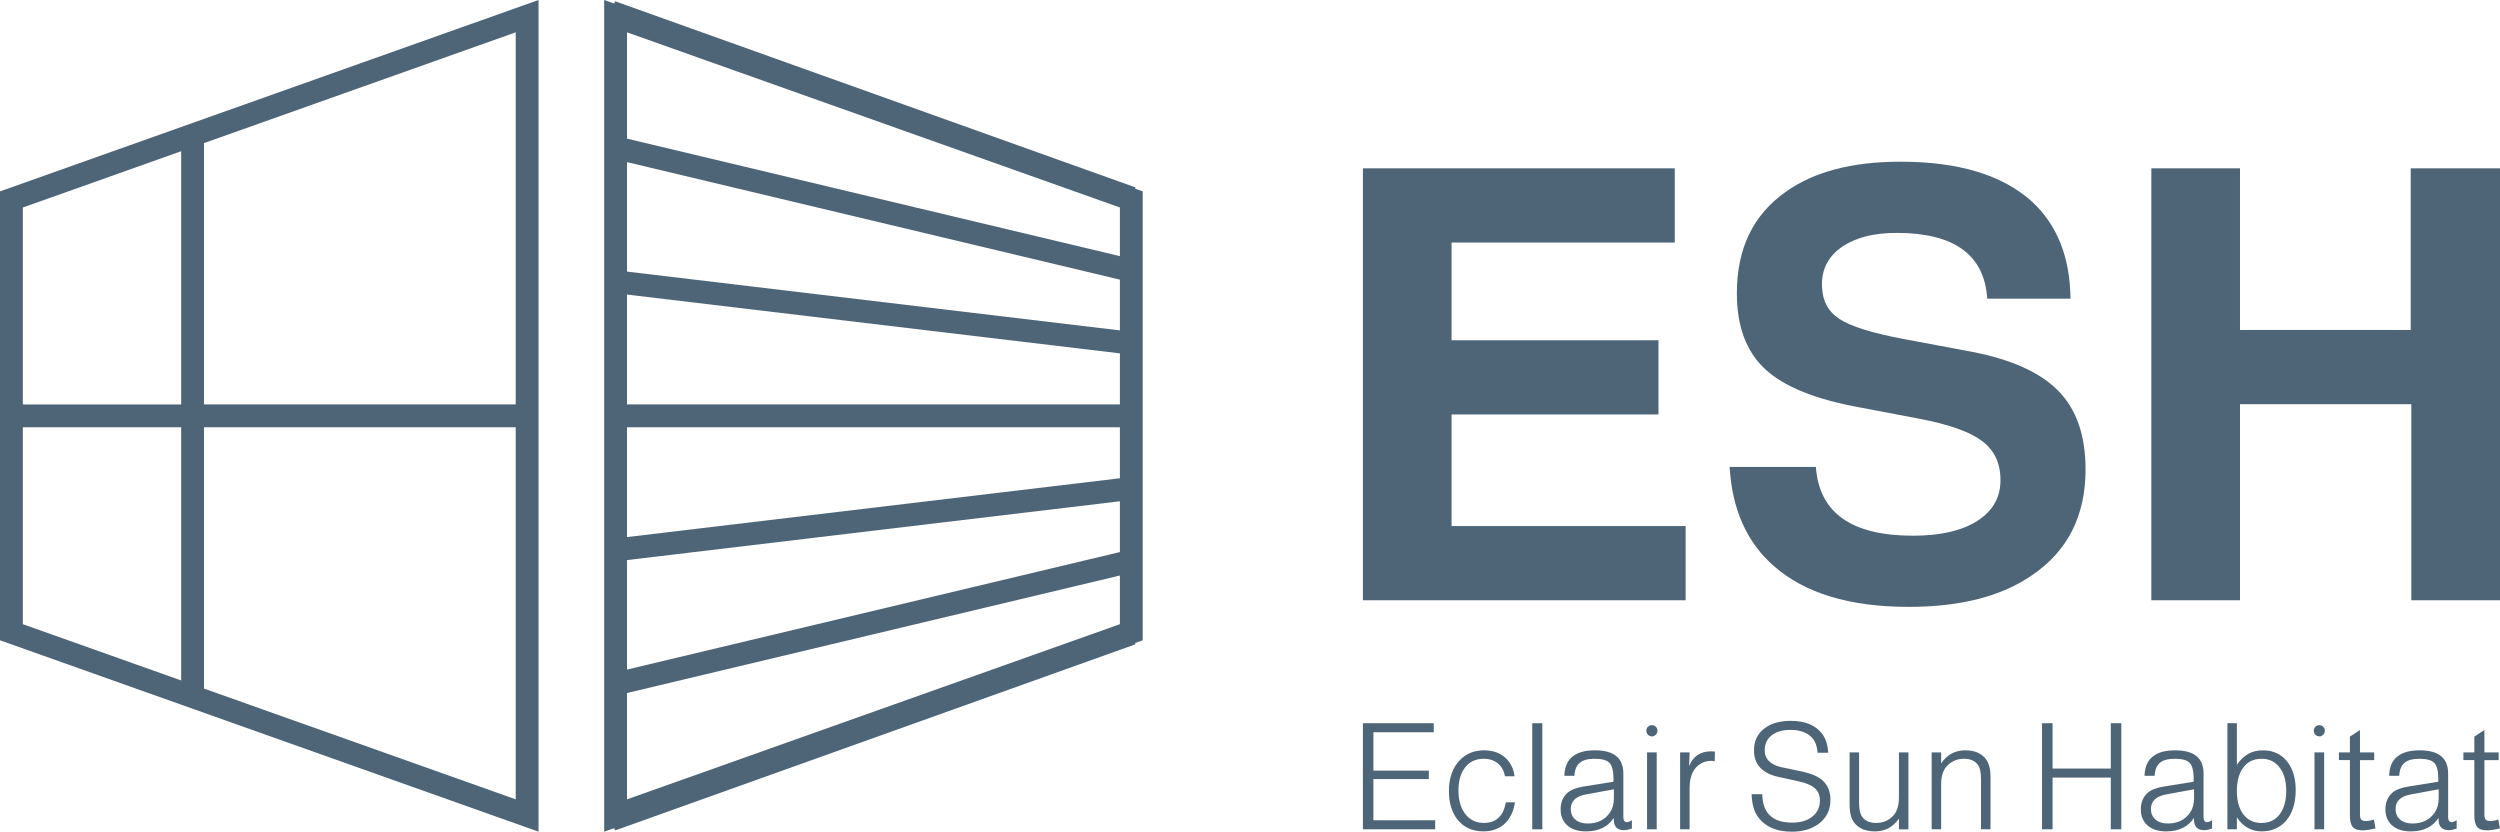
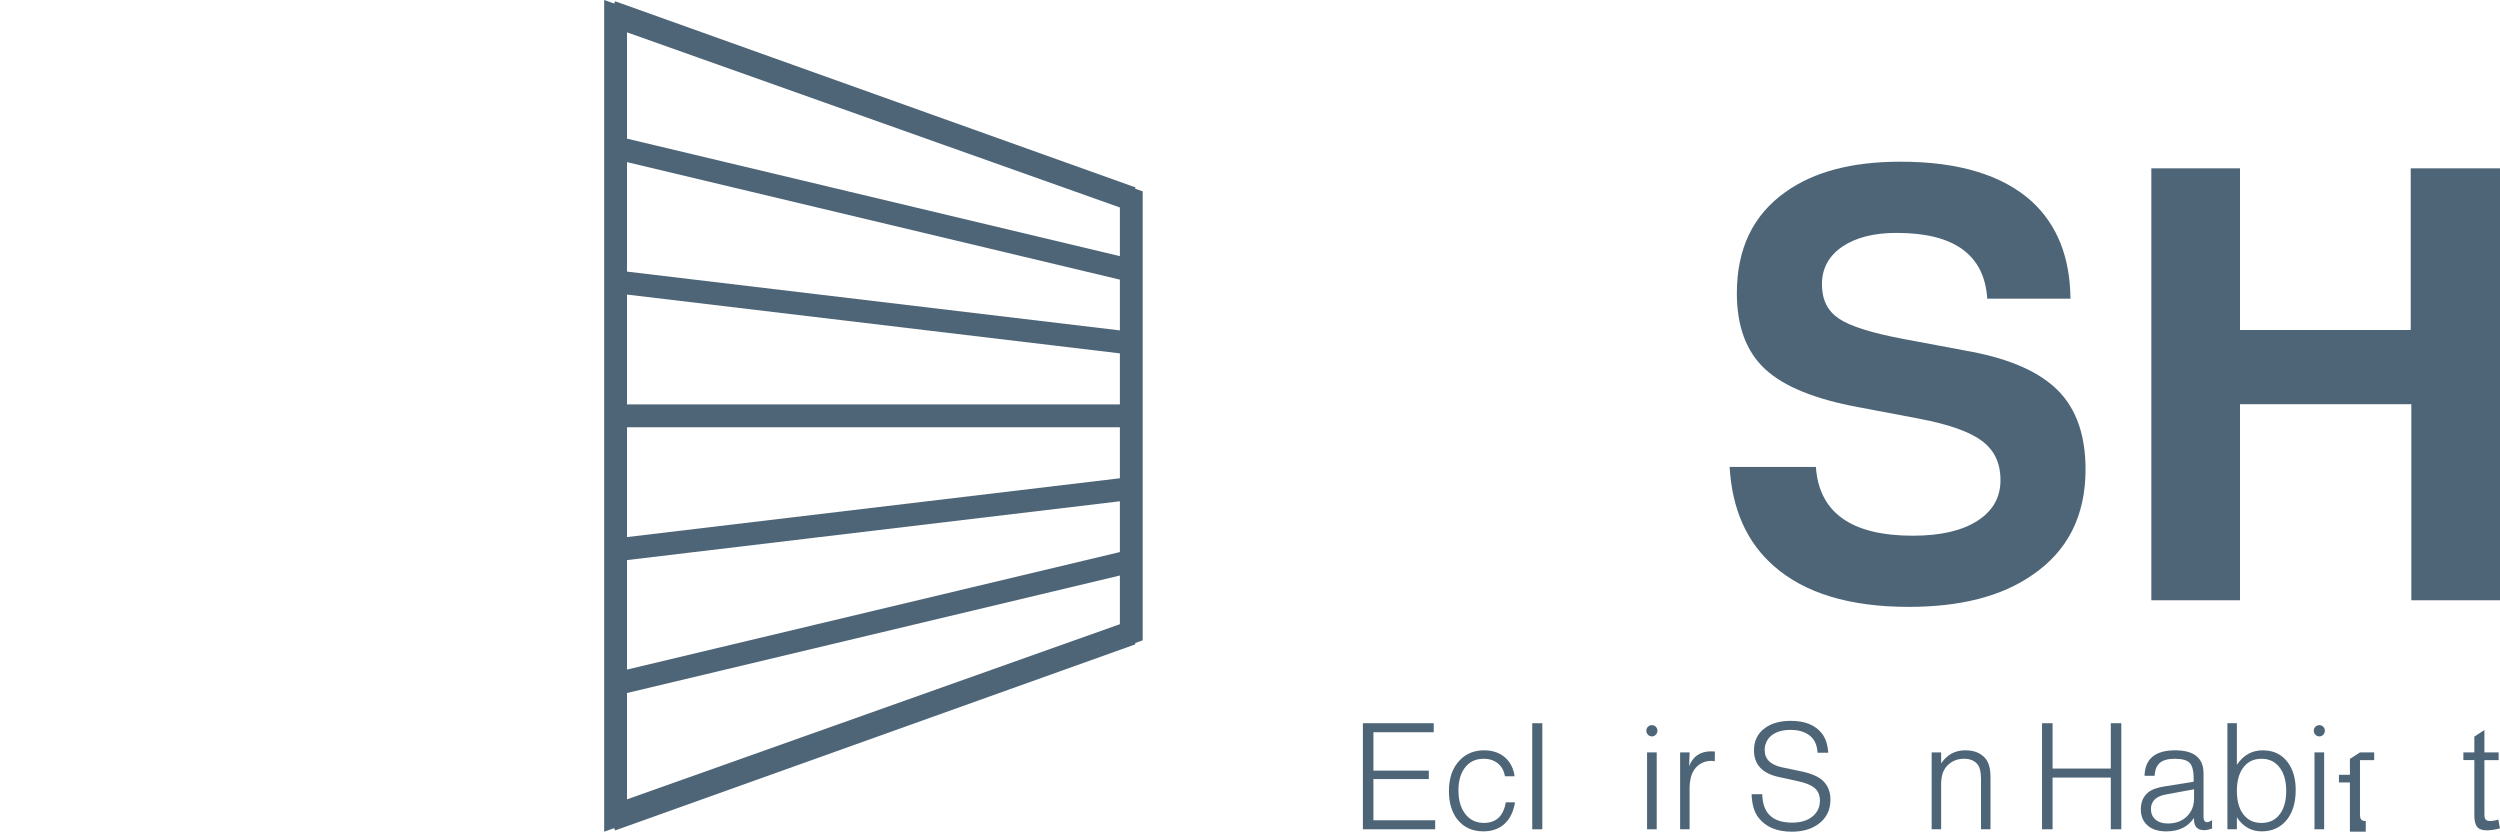
<svg xmlns="http://www.w3.org/2000/svg" id="Calque_1" data-name="Calque 1" width="1265.66" height="421.05" viewBox="0 0 1265.66 421.05">
  <g>
    <path d="M578.52,96.89l-3.87-1.37.23-.63L311.39.63l-.42,1.18-5.1-1.81v421.05l5.1-1.81.42,1.18,263.48-94.25-.22-.63,3.86-1.37V96.89ZM566.96,129.68l-249.53-59.49V16.37l249.53,88.67v24.64ZM317.43,216.3h249.53v25.83l-249.53,29.77v-55.61ZM566.96,204.74h-249.53v-55.61l249.53,29.77v25.83ZM317.43,283.55l249.53-29.77v25.71l-249.53,59.49v-55.42ZM317.43,137.5v-55.42l249.53,59.49v25.7l-249.53-29.77ZM317.43,404.67v-53.82l249.53-59.49v24.64l-249.53,88.68Z" style="fill: #4d6577;" />
-     <path d="M0,324.16l272.64,96.89V0L0,96.89v227.27ZM11.56,216.3h80.16v128.19l-80.16-28.49v-99.7ZM103.28,348.6v-132.29h157.8v188.37l-157.8-56.08ZM261.08,204.74H103.28V72.45l157.8-56.08v188.37ZM91.72,76.56v128.19H11.56v-99.7l80.16-28.49Z" style="fill: #4d6577;" />
  </g>
  <g>
    <g>
-       <path d="M734.88,209.83v56.5h118.5v37.56h-163.39V85.23h157.89v37.56h-113v49.48h104.75v37.56h-104.75Z" style="fill: #4d6577;" />
      <path d="M1048.22,151.2h-42.15c-1.43-22.19-16.7-33.29-45.81-33.29-11.6,0-20.82,2.34-27.64,7.02-6.82,4.69-10.23,10.99-10.23,18.94s2.85,13.54,8.55,17.41c5.7,3.87,16.69,7.33,32.98,10.38l34.2,6.41c20.16,3.87,34.82,10.49,43.98,19.85,9.16,9.37,13.74,22.6,13.74,39.7,0,23.41-8.96,41.23-26.88,53.44-15.48,10.79-36.34,16.18-62.61,16.18-29.93,0-52.73-6.92-68.41-20.76-13.64-12.01-21.07-28.71-22.29-50.09h43.67c1.62,23.21,18.02,34.82,49.17,34.82,13.84,0,24.68-2.49,32.52-7.48,7.84-4.99,11.76-11.86,11.76-20.62s-3.11-15.16-9.32-19.85c-6.21-4.68-16.85-8.45-31.91-11.3l-30.54-5.8c-22.19-4.07-38.02-10.53-47.49-19.39-9.47-8.86-14.2-21.63-14.2-38.33,0-22.6,8.25-39.7,24.74-51.31,14.25-10.18,33.6-15.27,58.03-15.27,29.52,0,51.72,6.72,66.58,20.16,12.83,11.81,19.34,28.2,19.55,49.17Z" style="fill: #4d6577;" />
      <path d="M1220.76,204.64h-86.73v99.26h-44.89V85.23h44.89v81.85h86.43v-81.85h45.2v218.66h-44.89v-99.26Z" style="fill: #4d6577;" />
    </g>
    <g>
      <polygon points="695.31 394.42 723.36 394.42 723.36 390.14 695.31 390.14 695.31 370.71 725.84 370.71 725.84 366.14 689.98 366.14 689.98 419.84 726.58 419.84 726.58 415.27 695.31 415.27 695.31 394.42" style="fill: #4d6577;" />
      <path d="M751.26,416.62c-3.65,0-6.63-1.3-8.92-3.9-2.65-3-3.98-7.2-3.98-12.6,0-4.55,1-8.25,3-11.1,2.3-3.25,5.55-4.88,9.75-4.88,2.9,0,5.3.78,7.2,2.33,1.9,1.55,3.1,3.72,3.6,6.52h4.87c-.5-3.75-1.98-6.8-4.43-9.15-2.85-2.65-6.52-3.98-11.03-3.98-4.95,0-9.03,1.65-12.23,4.95-3.7,3.8-5.55,9.03-5.55,15.67,0,5.8,1.37,10.53,4.12,14.18,3.2,4.15,7.65,6.23,13.35,6.23,4,0,7.38-1.1,10.13-3.3,3.1-2.6,5.05-6.4,5.85-11.4h-4.65c-1.2,6.95-4.9,10.43-11.1,10.43Z" style="fill: #4d6577;" />
      <rect x="775.72" y="366.14" width="5.1" height="53.71" style="fill: #4d6577;" />
-       <path d="M821.84,413.39v-21.83c0-7.8-4.78-11.7-14.33-11.7-10.15,0-15.33,4.3-15.53,12.9h5.1c.15-3,1.04-5.19,2.66-6.56,1.62-1.38,4.14-2.06,7.54-2.06,3.75,0,6.29.72,7.61,2.14,1.32,1.42,1.99,4.24,1.99,8.44,0,.35-.03.7-.08,1.05l-14.48,2.32c-4,.6-6.9,1.68-8.7,3.23-2.35,2.05-3.53,4.85-3.53,8.4,0,3.25,1,5.85,3,7.8,2.3,2.25,5.57,3.38,9.82,3.38,6.4,0,11.1-2.28,14.1-6.83v.9c0,3.55,1.75,5.32,5.25,5.32,1.05,0,2.35-.27,3.9-.82v-4.2c-1.15.65-1.98.98-2.47.98-1.25,0-1.88-.95-1.88-2.85ZM817.05,404.09c0,2.9-.65,5.3-1.95,7.2-2.55,3.75-6.33,5.62-11.33,5.62-2.6,0-4.68-.66-6.23-1.99-1.55-1.32-2.32-3.11-2.32-5.36,0-4.05,2.65-6.52,7.95-7.42l13.88-2.55v4.5Z" style="fill: #4d6577;" />
      <path d="M836.32,367.11c-.8,0-1.48.28-2.02.82-.55.55-.82,1.23-.82,2.03,0,.75.27,1.41.82,1.99.55.58,1.22.86,2.02.86.75,0,1.4-.29,1.95-.86.55-.58.82-1.24.82-1.99,0-.8-.27-1.48-.82-2.03-.55-.55-1.2-.82-1.95-.82Z" style="fill: #4d6577;" />
      <rect x="833.85" y="380.91" width="4.88" height="38.93" style="fill: #4d6577;" />
      <path d="M855.15,387.89l.23-6.98h-4.8v38.93h4.8v-20.48c0-4.25.82-7.53,2.47-9.83,2.05-2.85,4.95-4.3,8.7-4.35.3,0,.82.08,1.57.23l.08-4.95c-.9-.05-1.55-.08-1.95-.08-5.45,0-9.15,2.5-11.1,7.5Z" style="fill: #4d6577;" />
      <path d="M912.3,390.59l-10.05-2.1c-5.9-1.25-8.85-4.15-8.85-8.7,0-2.9,1.02-5.28,3.07-7.13,2.4-2.1,5.73-3.15,9.97-3.15,4.7,0,8.3,1.28,10.8,3.83,1.75,1.85,2.72,4.43,2.92,7.73h5.4c-.25-4.05-1.3-7.28-3.15-9.68-3.3-4.3-8.58-6.45-15.83-6.45-5.3,0-9.6,1.17-12.9,3.53-3.8,2.7-5.7,6.5-5.7,11.4,0,7.2,4.2,11.7,12.6,13.5l9.6,2.1c4,.85,6.86,2.04,8.59,3.56,1.73,1.53,2.59,3.61,2.59,6.26,0,3.15-1.13,5.73-3.38,7.73-2.55,2.3-6.1,3.45-10.65,3.45-9.95,0-15-4.8-15.15-14.4h-5.4c.15,5.15,1.32,9.13,3.53,11.93,3.65,4.7,9.25,7.05,16.8,7.05,5.5,0,10-1.3,13.5-3.9,4.05-2.95,6.08-7.05,6.08-12.3,0-3.9-1.25-7.08-3.75-9.53-2.2-2.1-5.75-3.67-10.65-4.72Z" style="fill: #4d6577;" />
-       <path d="M961.36,403.79c0,4.2-1.05,7.35-3.15,9.45-2.25,2.25-5.05,3.38-8.4,3.38-3,0-5.25-.9-6.75-2.7-1.25-1.4-1.87-3.9-1.87-7.5v-25.5h-4.8v26.55c0,4.25.88,7.38,2.63,9.38,2.3,2.7,5.7,4.05,10.2,4.05,5.15,0,9.2-2.18,12.15-6.53v5.48h4.8v-38.93h-4.8v22.88Z" style="fill: #4d6577;" />
      <path d="M994.88,379.86c-5.1,0-9.15,2.2-12.15,6.6v-5.55h-4.8v38.93h4.8v-22.88c0-4.15,1.05-7.28,3.15-9.38,2.25-2.3,5.05-3.45,8.4-3.45,3,0,5.25.9,6.75,2.7,1.25,1.4,1.88,3.9,1.88,7.5v25.5h4.8v-26.55c0-4.2-.88-7.33-2.63-9.38-2.3-2.7-5.7-4.05-10.2-4.05Z" style="fill: #4d6577;" />
      <polygon points="1068.62 389.09 1039.14 389.09 1039.14 366.14 1033.81 366.14 1033.81 419.84 1039.14 419.84 1039.14 393.66 1068.62 393.66 1068.62 419.84 1073.94 419.84 1073.94 366.14 1068.62 366.14 1068.62 389.09" style="fill: #4d6577;" />
      <path d="M1115.57,413.39v-21.83c0-7.8-4.78-11.7-14.33-11.7-10.15,0-15.33,4.3-15.53,12.9h5.1c.15-3,1.04-5.19,2.66-6.56,1.62-1.38,4.14-2.06,7.54-2.06,3.75,0,6.29.72,7.61,2.14,1.32,1.42,1.99,4.24,1.99,8.44,0,.35-.03.7-.08,1.05l-14.48,2.32c-4,.6-6.9,1.68-8.7,3.23-2.35,2.05-3.53,4.85-3.53,8.4,0,3.25,1,5.85,3,7.8,2.3,2.25,5.57,3.38,9.82,3.38,6.4,0,11.1-2.28,14.1-6.83v.9c0,3.55,1.75,5.32,5.25,5.32,1.05,0,2.35-.27,3.9-.82v-4.2c-1.15.65-1.98.98-2.47.98-1.25,0-1.88-.95-1.88-2.85ZM1110.77,404.09c0,2.9-.65,5.3-1.95,7.2-2.55,3.75-6.33,5.62-11.33,5.62-2.6,0-4.68-.66-6.23-1.99-1.55-1.32-2.32-3.11-2.32-5.36,0-4.05,2.65-6.52,7.95-7.42l13.88-2.55v4.5Z" style="fill: #4d6577;" />
      <path d="M1145.57,379.86c-5.5,0-9.88,2.45-13.12,7.35v-21.08h-4.8v53.71h4.8v-6.08c3.1,4.75,7.3,7.13,12.6,7.13,4.85,0,8.82-1.65,11.93-4.95,3.5-3.85,5.25-9.18,5.25-15.98,0-5.7-1.32-10.35-3.97-13.95-3.05-4.1-7.28-6.15-12.68-6.15ZM1154.5,411.74c-2.2,3.25-5.4,4.88-9.6,4.88-3.6,0-6.5-1.25-8.7-3.75-2.5-2.9-3.75-7.05-3.75-12.45,0-4.75.97-8.55,2.92-11.4,2.25-3.25,5.43-4.88,9.53-4.88,3.65,0,6.55,1.28,8.7,3.83,2.55,2.9,3.83,7.05,3.83,12.45,0,4.7-.98,8.48-2.93,11.32Z" style="fill: #4d6577;" />
      <path d="M1174.22,367.11c-.8,0-1.48.28-2.02.82-.55.55-.82,1.23-.82,2.03,0,.75.27,1.41.82,1.99.55.58,1.22.86,2.02.86.75,0,1.4-.29,1.95-.86.55-.58.82-1.24.82-1.99,0-.8-.27-1.48-.82-2.03-.55-.55-1.2-.82-1.95-.82Z" style="fill: #4d6577;" />
      <rect x="1171.75" y="380.91" width="4.88" height="38.93" style="fill: #4d6577;" />
-       <path d="M1197.7,415.64c-1.1,0-1.86-.24-2.29-.71s-.64-1.36-.64-2.66v-27.45h7.2v-3.9h-7.2v-11.33l-5.1,3.3v8.02h-5.55v3.9h5.55v27.9c0,2.8.47,4.78,1.42,5.93.95,1.15,2.6,1.73,4.95,1.73,1.7,0,3.9-.33,6.6-.97l-.82-4.5c-1.5.5-2.88.75-4.13.75Z" style="fill: #4d6577;" />
-       <path d="M1239.4,413.39v-21.83c0-7.8-4.78-11.7-14.33-11.7-10.15,0-15.33,4.3-15.53,12.9h5.1c.15-3,1.04-5.19,2.66-6.56,1.62-1.38,4.14-2.06,7.54-2.06,3.75,0,6.29.72,7.61,2.14s1.99,4.24,1.99,8.44c0,.35-.03.7-.08,1.05l-14.48,2.32c-4,.6-6.9,1.68-8.7,3.23-2.35,2.05-3.53,4.85-3.53,8.4,0,3.25,1,5.85,3,7.8,2.3,2.25,5.57,3.38,9.82,3.38,6.4,0,11.1-2.28,14.1-6.83v.9c0,3.55,1.75,5.32,5.25,5.32,1.05,0,2.35-.27,3.9-.82v-4.2c-1.15.65-1.98.98-2.47.98-1.25,0-1.88-.95-1.88-2.85ZM1234.61,404.09c0,2.9-.65,5.3-1.95,7.2-2.55,3.75-6.33,5.62-11.33,5.62-2.6,0-4.68-.66-6.23-1.99-1.55-1.32-2.32-3.11-2.32-5.36,0-4.05,2.65-6.52,7.95-7.42l13.88-2.55v4.5Z" style="fill: #4d6577;" />
+       <path d="M1197.7,415.64c-1.1,0-1.86-.24-2.29-.71s-.64-1.36-.64-2.66v-27.45h7.2v-3.9h-7.2l-5.1,3.3v8.02h-5.55v3.9h5.55v27.9c0,2.8.47,4.78,1.42,5.93.95,1.15,2.6,1.73,4.95,1.73,1.7,0,3.9-.33,6.6-.97l-.82-4.5c-1.5.5-2.88.75-4.13.75Z" style="fill: #4d6577;" />
      <path d="M1264.83,414.89c-1.5.5-2.88.75-4.13.75-1.1,0-1.86-.24-2.29-.71s-.64-1.36-.64-2.66v-27.45h7.2v-3.9h-7.2v-11.33l-5.1,3.3v8.02h-5.55v3.9h5.55v27.9c0,2.8.47,4.78,1.42,5.93.95,1.15,2.6,1.73,4.95,1.73,1.7,0,3.9-.33,6.6-.97l-.82-4.5Z" style="fill: #4d6577;" />
    </g>
  </g>
</svg>